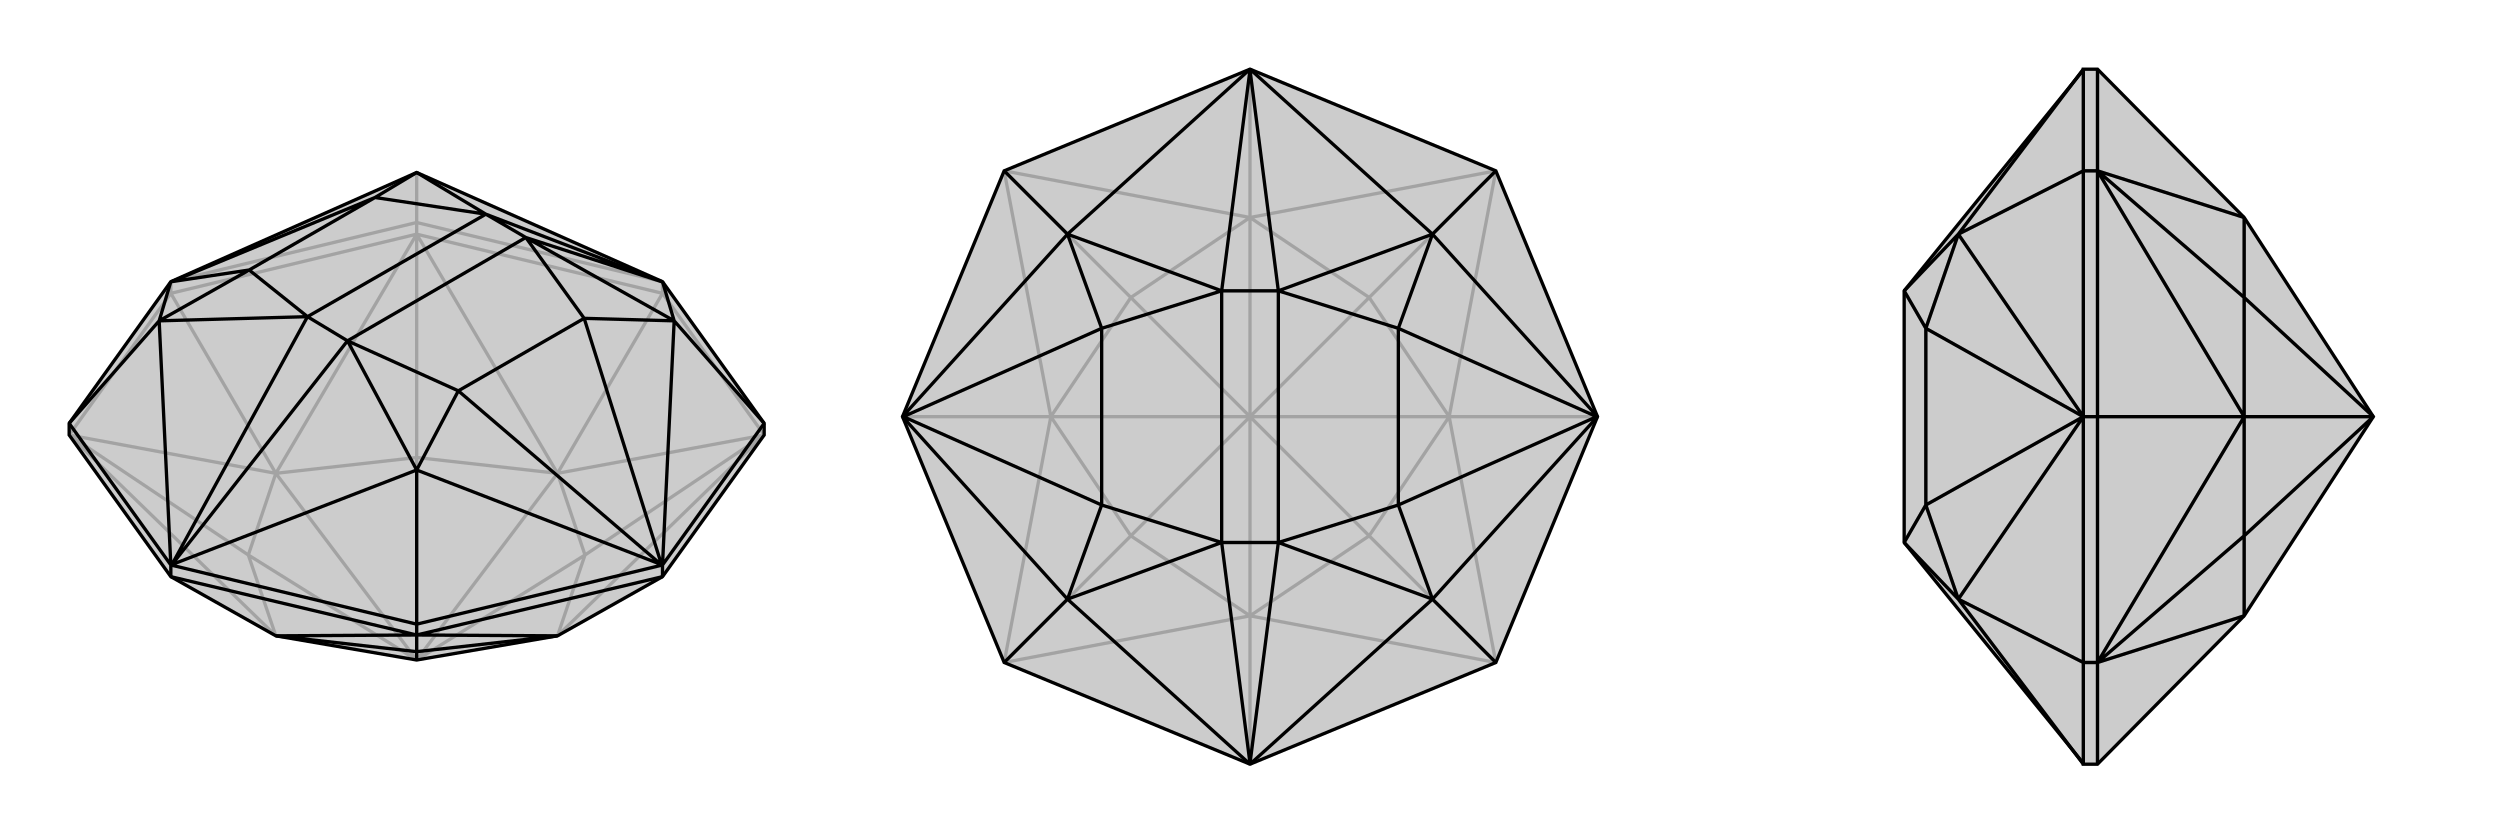
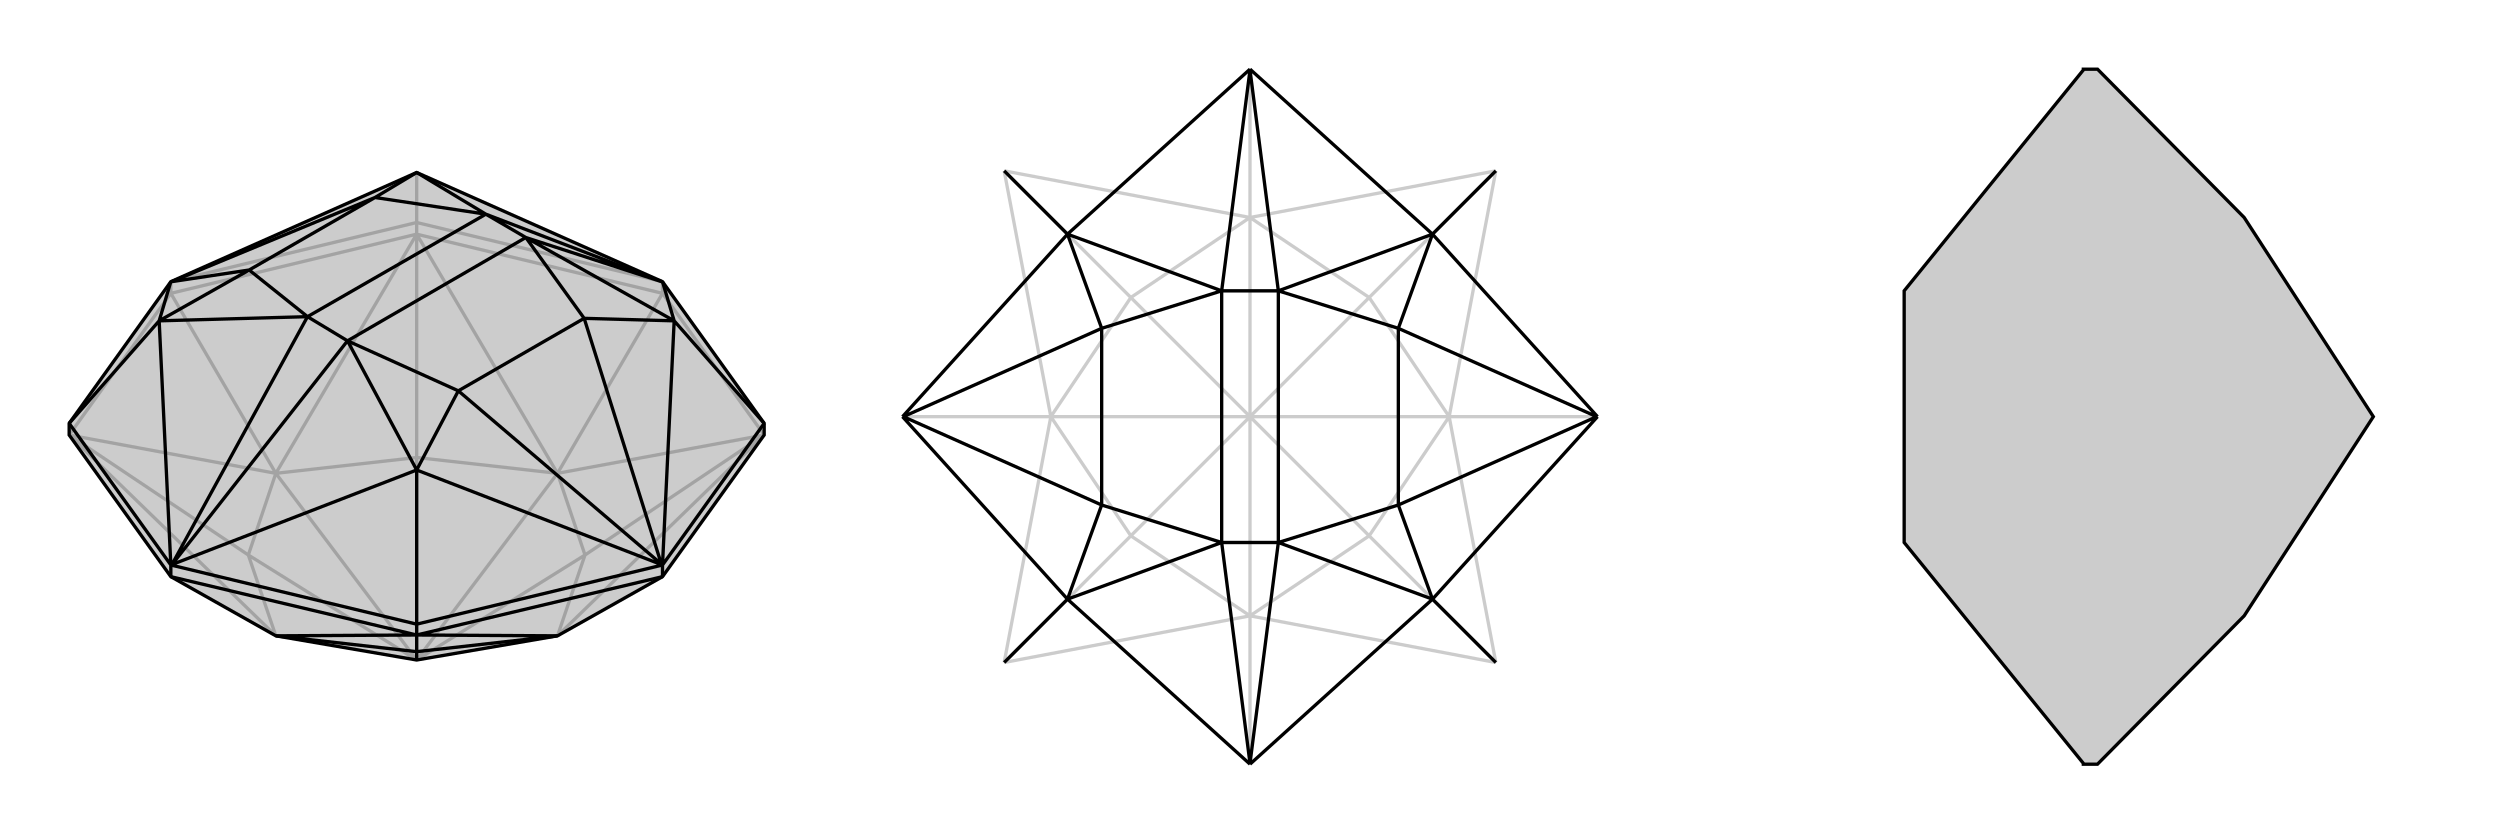
<svg xmlns="http://www.w3.org/2000/svg" viewBox="0 0 3000 1000">
  <g stroke="currentColor" stroke-width="4" fill="none" transform="translate(0 8)">
    <path fill="currentColor" stroke="none" fill-opacity=".2" d="M205,330L83,500L83,514L205,684L331,755L500,784L669,755L795,684L917,514L917,500L795,330L500,199z" />
    <path stroke-opacity=".2" d="M500,199L500,259M205,330L500,259M205,330L205,344M500,259L795,330M500,259L500,273M795,330L795,344M917,514L795,344M795,344L500,273M795,344L669,560M500,273L205,344M205,344L83,514M205,344L331,560M917,514L669,755M917,514L669,560M917,514L702,658M500,273L669,560M500,273L331,560M500,273L500,541M83,514L331,560M83,514L331,755M83,514L298,658M669,755L702,658M702,658L669,560M702,658L500,784M669,560L500,541M669,560L500,784M500,541L331,560M500,784L500,541M331,560L298,658M500,784L331,560M331,755L298,658M500,784L298,658" />
    <path d="M205,330L83,500L83,514L205,684L331,755L500,784L669,755L795,684L917,514L917,500L795,330L500,199z" />
-     <path d="M809,377L917,500M500,556L500,741M191,377L83,500M809,377L795,330M794,330L631,277M809,377L795,670M794,670L701,374M500,556L795,670M794,670L550,461M794,670L795,670M500,556L205,670M206,670L417,401M191,377L205,670M206,670L369,372M206,670L205,670M191,377L205,330M206,330L299,316M206,330L450,229M206,330L205,330M794,330L583,249M794,330L795,330M809,377L631,277M809,377L701,374M500,556L550,461M500,556L417,401M191,377L369,372M191,377L299,316M500,199L450,229M500,199L583,249M701,374L550,461M701,374L631,277M550,461L417,401M299,316L450,229M299,316L369,372M450,229L583,249M631,277L583,249M417,401L369,372M631,277L417,401M369,372L583,249M205,670L83,500M917,500L795,670M795,670L500,741M795,670L795,684M205,670L500,741M205,670L205,684M500,741L500,754M205,684L500,754M500,754L795,684M500,754L331,755M500,754L669,755M500,754L500,774M331,755L500,774M669,755L500,774M500,774L500,784" />
+     <path d="M809,377L917,500M500,556L500,741M191,377L83,500M809,377L795,330M794,330L631,277M809,377L795,670M794,670L701,374M500,556L795,670L550,461M794,670L795,670M500,556L205,670M206,670L417,401M191,377L205,670M206,670L369,372M206,670L205,670M191,377L205,330M206,330L299,316M206,330L450,229M206,330L205,330M794,330L583,249M794,330L795,330M809,377L631,277M809,377L701,374M500,556L550,461M500,556L417,401M191,377L369,372M191,377L299,316M500,199L450,229M500,199L583,249M701,374L550,461M701,374L631,277M550,461L417,401M299,316L450,229M299,316L369,372M450,229L583,249M631,277L583,249M417,401L369,372M631,277L417,401M369,372L583,249M205,670L83,500M917,500L795,670M795,670L500,741M795,670L795,684M205,670L500,741M205,670L205,684M500,741L500,754M205,684L500,754M500,754L795,684M500,754L331,755M500,754L669,755M500,754L500,774M331,755L500,774M669,755L500,774M500,774L500,784" />
  </g>
  <g stroke="currentColor" stroke-width="4" fill="none" transform="translate(1000 0)">
-     <path fill="currentColor" stroke="none" fill-opacity=".2" d="M205,795L83,500L205,205L500,83L795,205L917,500L795,795L500,917z" />
    <path stroke-opacity=".2" d="M917,500L739,500M500,83L500,261M83,500L261,500M500,917L500,739M795,795L500,739M795,795L739,500M795,795L643,643M795,205L739,500M795,205L500,261M795,205L643,357M205,205L500,261M205,205L261,500M205,205L357,357M205,795L261,500M205,795L500,739M205,795L357,643M500,739L643,643M739,500L643,643M643,643L500,500M739,500L643,357M739,500L500,500M643,357L500,261M643,357L500,500M500,261L357,357M500,261L500,500M357,357L261,500M500,500L357,357M261,500L357,643M500,500L261,500M500,739L357,643M500,739L500,500M500,500L357,643" />
-     <path d="M205,795L83,500L205,205L500,83L795,205L917,500L795,795L500,917z" />
    <path d="M719,281L795,205M719,719L795,795M281,719L205,795M281,281L205,205M719,281L500,83M500,84L534,349M719,281L917,500M916,500L678,394M719,719L917,500M916,500L678,606M916,500L917,500M719,719L500,917M500,916L534,651M281,719L500,917M500,916L466,651M500,916L500,917M281,719L83,500M84,500L322,606M281,281L83,500M84,500L322,394M84,500L83,500M281,281L500,83M500,84L466,349M500,84L500,83M719,281L534,349M719,281L678,394M719,719L678,606M719,719L534,651M281,719L466,651M281,719L322,606M281,281L322,394M281,281L466,349M678,394L678,606M678,394L534,349M678,606L534,651M322,606L322,394M322,606L466,651M322,394L466,349M534,349L466,349M534,651L466,651M534,349L534,651M466,651L466,349" />
  </g>
  <g stroke="currentColor" stroke-width="4" fill="none" transform="translate(2000 0)">
    <path fill="currentColor" stroke="none" fill-opacity=".2" d="M285,349L285,651L500,916L500,917L517,917L693,739L848,500L693,261L517,83L500,83L500,84z" />
-     <path stroke-opacity=".2" d="M350,719L500,795M350,281L500,205M350,719L500,917M350,719L500,500M500,500L311,606M350,281L500,500M500,500L311,394M500,500L500,500M350,281L500,83M350,719L285,651M350,719L311,606M350,281L311,394M350,281L285,349M311,606L311,394M311,606L285,651M311,394L285,349M500,917L500,795M500,795L500,500M500,795L517,795M500,500L500,205M500,500L517,500M500,205L500,83M500,205L517,205M517,83L517,205M517,205L517,500M517,500L517,795M517,500L693,500M517,917L517,795M517,205L693,261M517,205L693,500M517,205L693,357M517,795L693,500M517,795L693,739M517,795L693,643M693,261L693,357M693,357L693,500M848,500L693,357M693,500L693,643M848,500L693,500M693,739L693,643M848,500L693,643" />
    <path d="M285,349L285,651L500,916L500,917L517,917L693,739L848,500L693,261L517,83L500,83L500,84z" />
-     <path d="M350,281L500,205M350,719L500,795M350,281L500,83M350,281L500,500M500,500L311,394M350,719L500,500M500,500L311,606M500,500L500,500M350,719L500,917M350,281L285,349M350,281L311,394M350,719L311,606M350,719L285,651M311,394L311,606M311,394L285,349M311,606L285,651M500,83L500,205M500,205L500,500M500,205L517,205M500,500L500,795M500,500L517,500M500,917L500,795M500,795L517,795M517,917L517,795M517,795L517,500M517,500L517,205M517,500L693,500M517,205L517,83M517,795L693,739M517,795L693,500M517,795L693,643M517,205L693,500M517,205L693,261M517,205L693,357M693,739L693,643M693,500L693,643M693,643L848,500M693,500L693,357M693,500L848,500M693,357L693,261M693,357L848,500" />
  </g>
</svg>